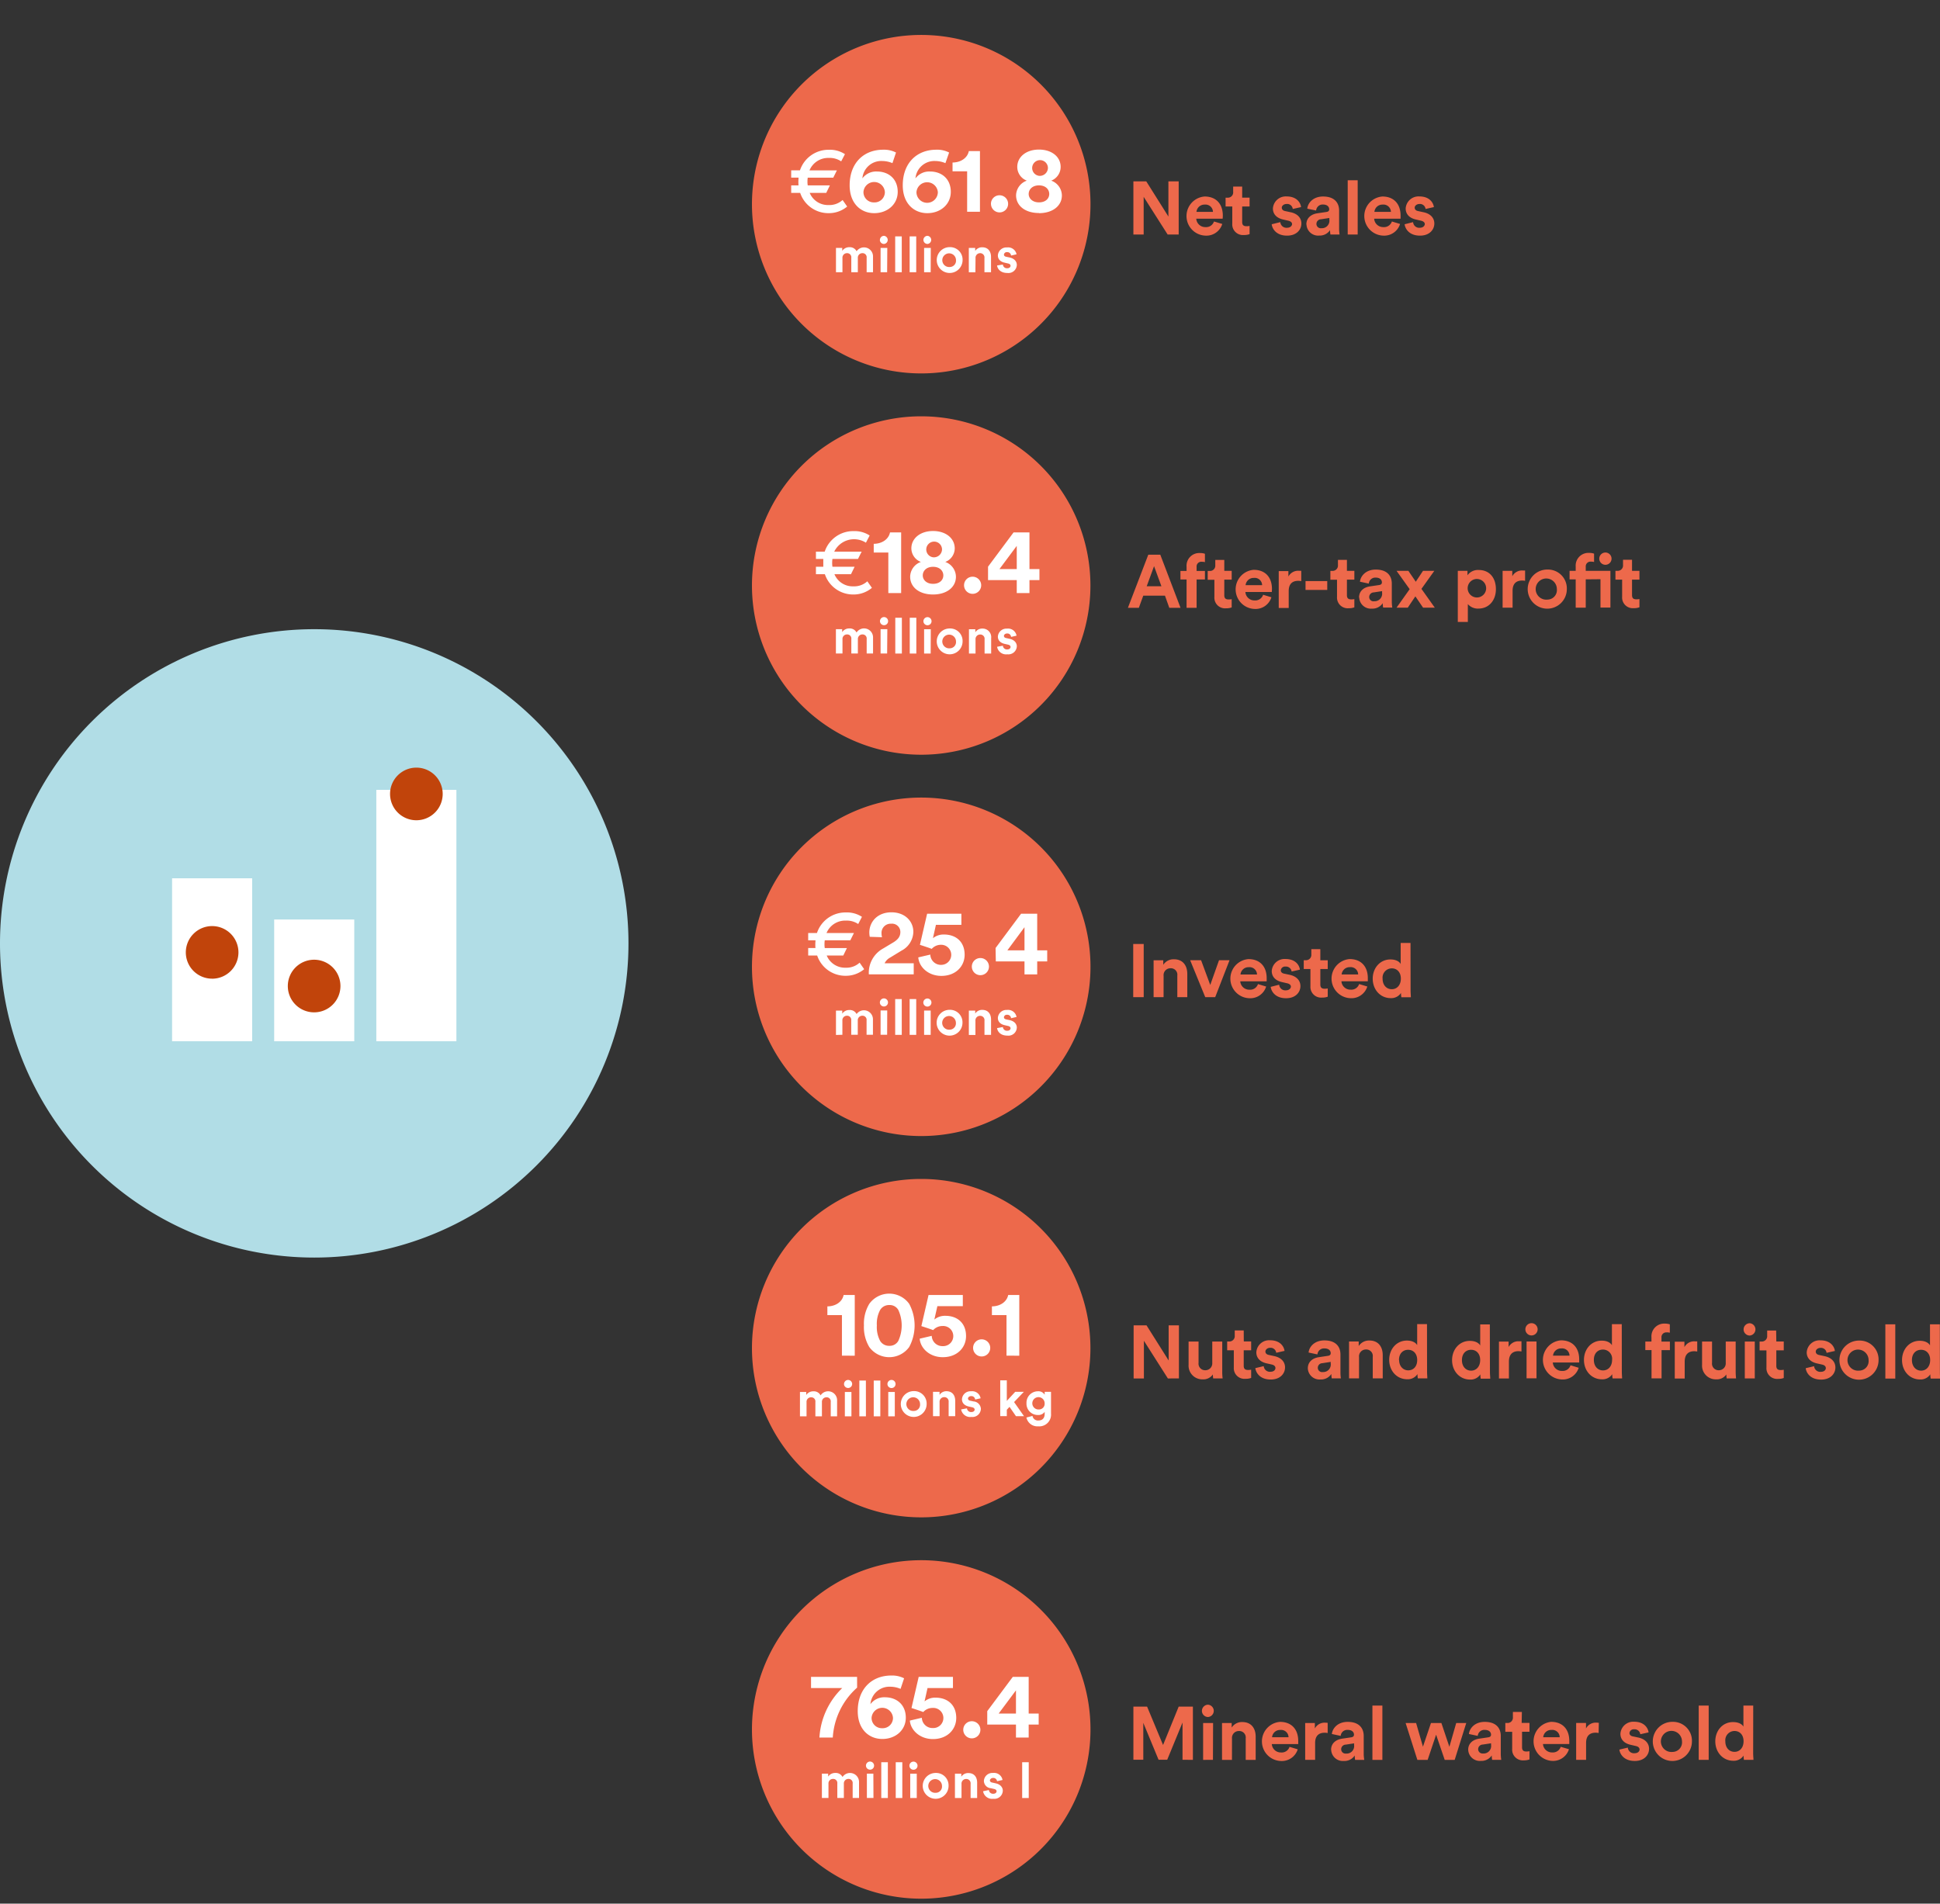
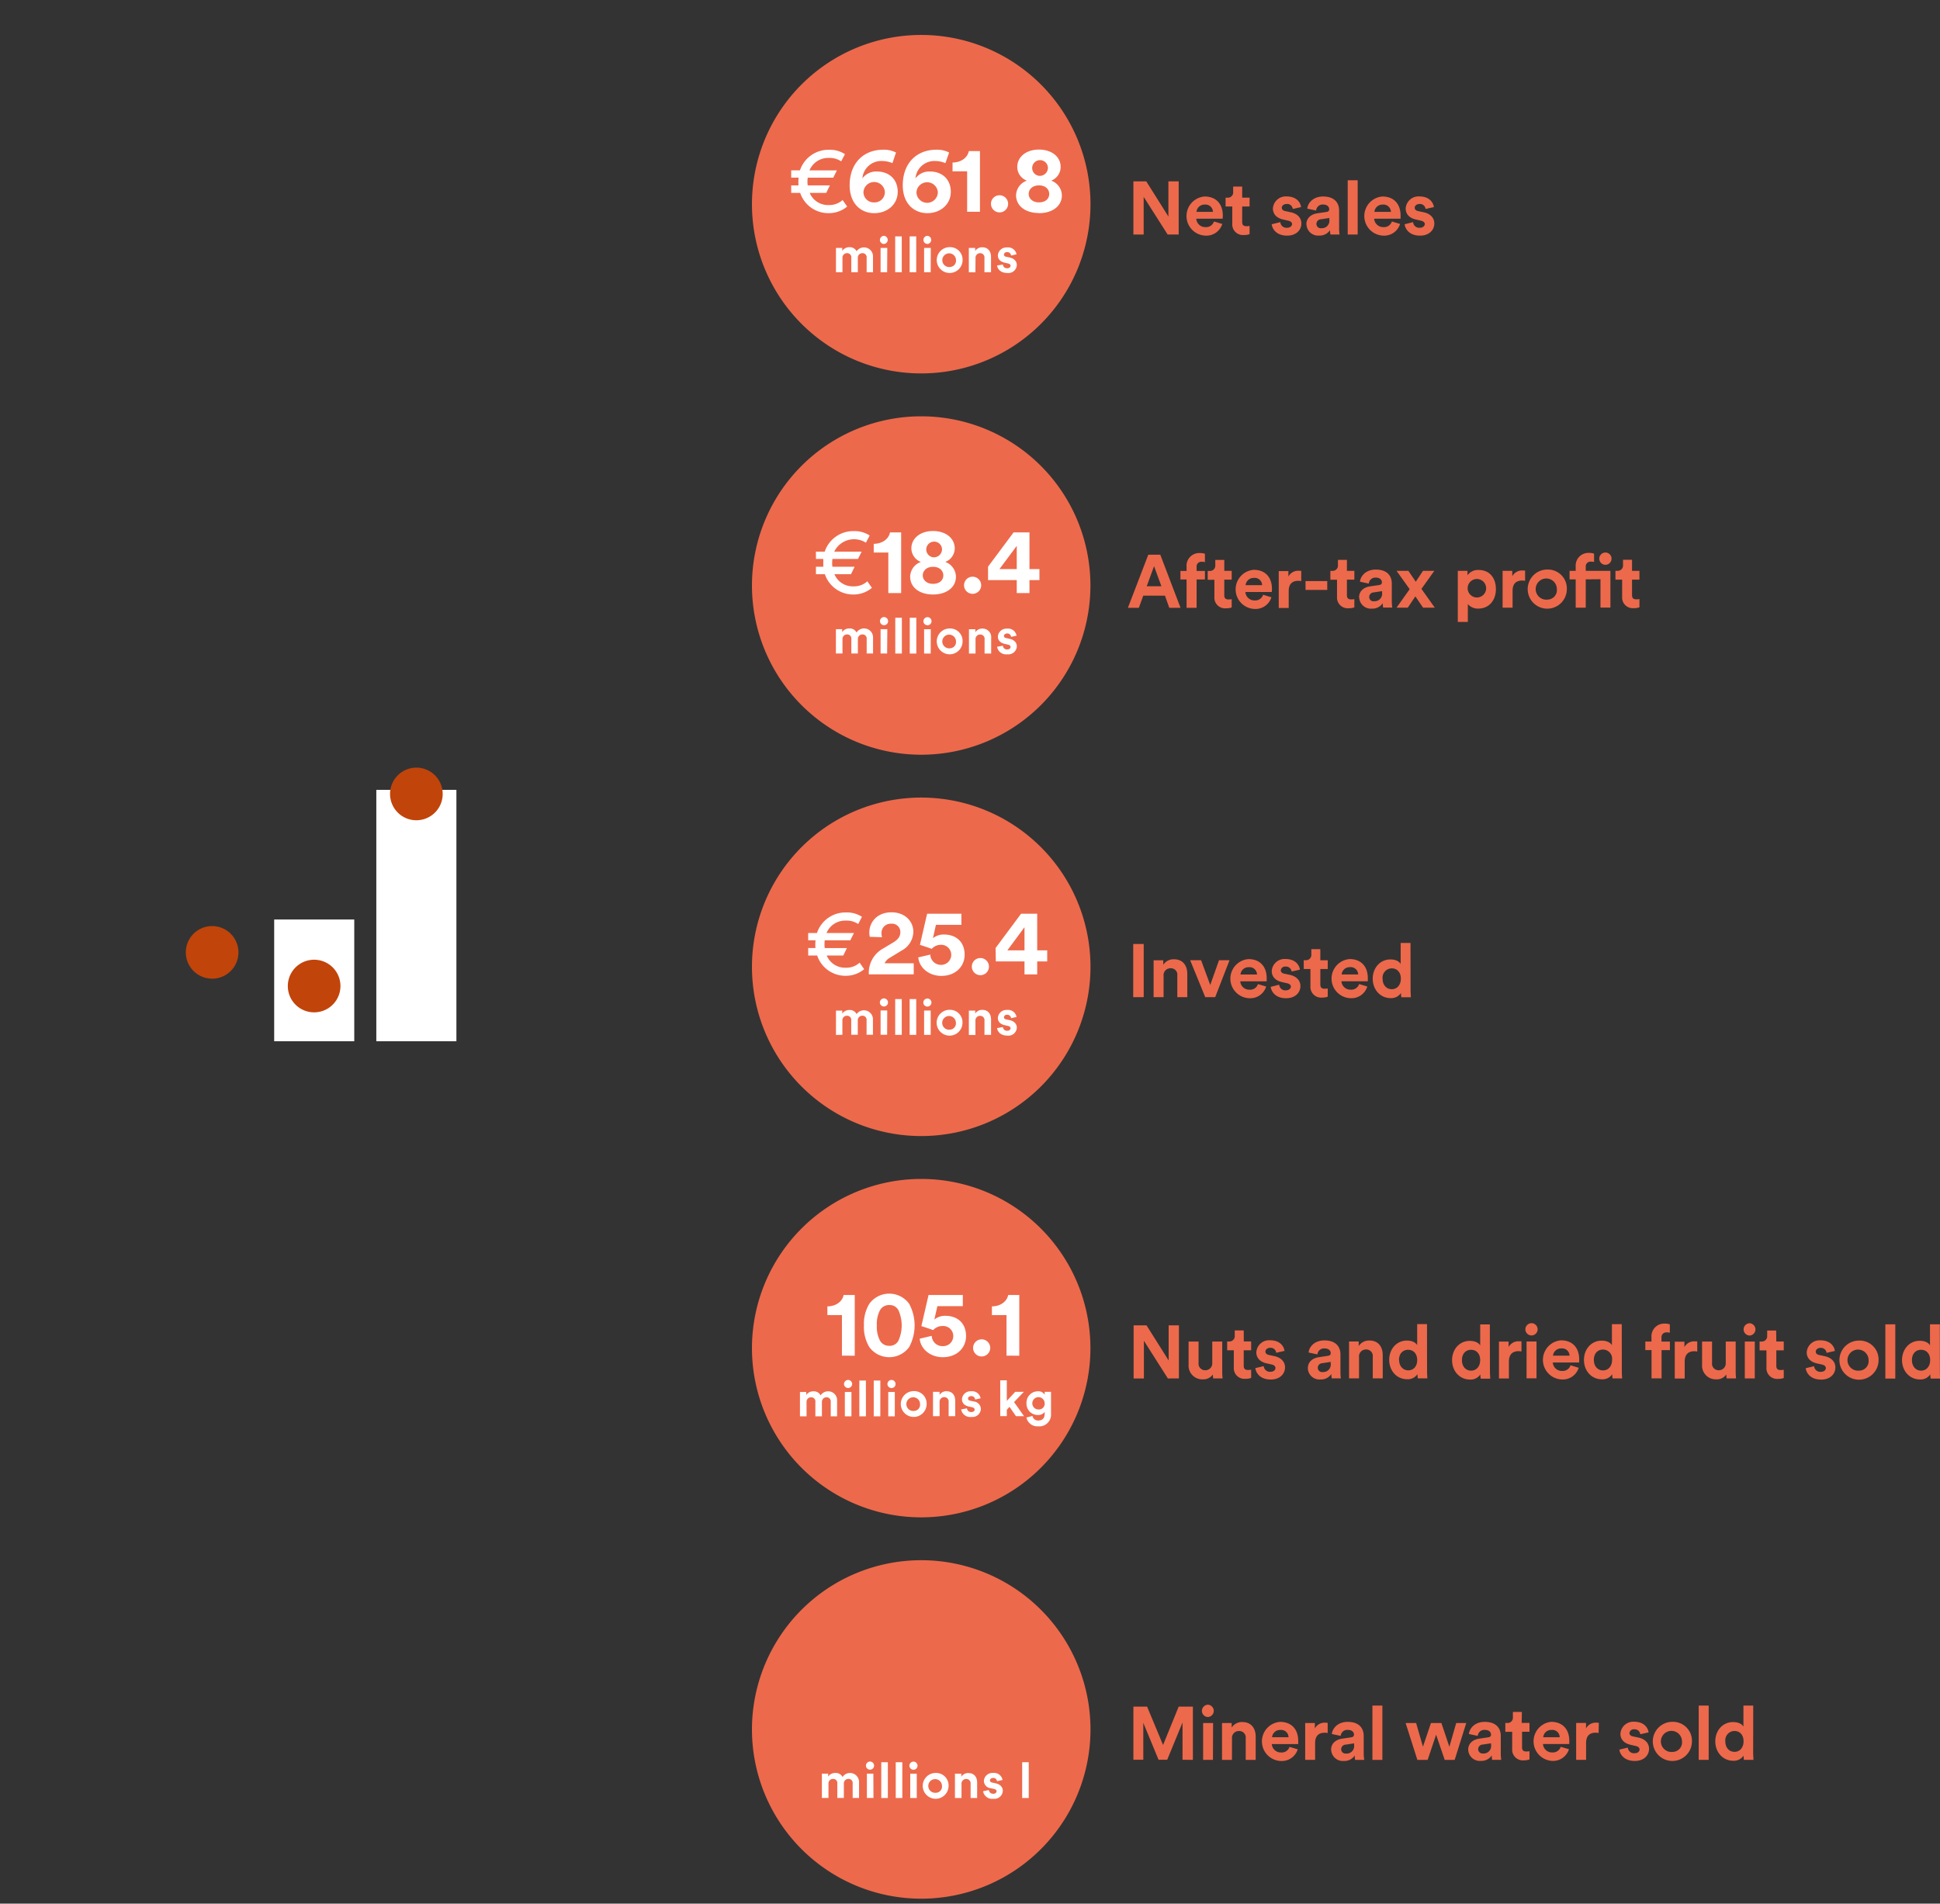
<svg xmlns="http://www.w3.org/2000/svg" viewBox="0 0 566.19 555.67">
  <rect x="0" y="0" width="566.19" height="555.67" fill="#333333" stroke="none" />
  <defs>
    <style>.cls-1{fill:#ed694b;}.cls-2{fill:none;}.cls-3{fill:#fff;}.cls-4{fill:#b1dde6;}.cls-5{fill:#c1440b;}</style>
  </defs>
  <g id="Capa_2" data-name="Capa 2">
    <g id="Capa_1-2" data-name="Capa 1">
      <path class="cls-1" d="M268.85,109a49.4,49.4,0,1,0-49.39-49.39A49.4,49.4,0,0,0,268.85,109" />
-       <rect class="cls-2" x="206.33" width="125.04" height="110.46" />
      <path class="cls-3" d="M291,77.49c.08.81.82,2.19,3,2.19a2.45,2.45,0,0,0,2.76-2.34c0-1-.71-1.89-2.11-2.18l-1-.21c-.39-.08-.65-.29-.65-.64a.82.82,0,0,1,.91-.71,1.09,1.09,0,0,1,1.17,1l1.6-.37a2.51,2.51,0,0,0-2.79-2,2.48,2.48,0,0,0-2.66,2.33c0,1,.62,1.82,2,2.12l.94.22c.55.11.76.38.76.69s-.3.71-.94.71a1.18,1.18,0,0,1-1.3-1.08Zm-6.29-2.11A1.34,1.34,0,0,1,286,73.9a1.25,1.25,0,0,1,1.31,1.42v4.15h1.92V75c0-1.56-.81-2.82-2.57-2.82a2.38,2.38,0,0,0-2.05,1.07v-.88h-1.86v7.11h1.92Zm-7.51-3.24a3.77,3.77,0,1,0,3.73,3.77,3.64,3.64,0,0,0-3.73-3.77m0,5.8a2,2,0,1,1,1.81-2,1.84,1.84,0,0,1-1.81,2m-7.7-7.9a1.2,1.2,0,0,0,1.19,1.17,1.19,1.19,0,0,0,0-2.37,1.2,1.2,0,0,0-1.19,1.2m2.15,2.32H269.7v7.11h1.92ZM267.4,69h-1.92V79.47h1.92Zm-4.22,0h-1.92V79.47h1.92Zm-6.39,1A1.2,1.2,0,0,0,258,71.21a1.19,1.19,0,0,0,0-2.37,1.2,1.2,0,0,0-1.19,1.2m2.15,2.32H257v7.11h1.91Zm-13.09,7.11V75.31a1.31,1.31,0,0,1,1.32-1.41,1.2,1.2,0,0,1,1.26,1.35v4.22h1.91V75.31a1.31,1.31,0,0,1,1.31-1.41,1.19,1.19,0,0,1,1.26,1.35v4.22h1.86V74.86A2.63,2.63,0,0,0,250,73.34a2.2,2.2,0,0,0-2.11-1.18,2.43,2.43,0,0,0-2.08,1.07v-.87h-1.83v7.11Z" />
      <path class="cls-3" d="M303.22,62.22c4,0,6.69-2.13,6.69-5.18a4.66,4.66,0,0,0-3.11-4.31,4.29,4.29,0,0,0,2.75-4c0-3-2.64-5.07-6.33-5.07s-6.33,2.1-6.33,5.07a4.29,4.29,0,0,0,2.79,4A4.66,4.66,0,0,0,296.54,57c0,3.05,2.65,5.18,6.68,5.18m0-3.11c-1.93,0-3-1.2-3-2.45s1-2.51,3-2.51,3,1.23,3,2.51-1,2.45-3,2.45m0-7.75a2.3,2.3,0,1,1,2.62-2.31,2.37,2.37,0,0,1-2.62,2.31m-14,8.16A2.5,2.5,0,1,0,291.69,57a2.49,2.49,0,0,0-2.48,2.48M286,61.81V44.11h-3.25c-.35,1.85-2.15,3.3-4.75,3.33V50h4.26V61.81Zm-18.53-5.73a3.13,3.13,0,0,1,6.24,0,3.12,3.12,0,0,1-6.24,0M277,44.52a7.65,7.65,0,0,0-3.71-.82c-5.84,0-9.82,4-9.82,10.39,0,5.35,3.3,8.13,7.17,8.13s6.85-2.59,6.85-6.22-2.48-5.94-6.11-5.94a5,5,0,0,0-4.2,2A5.54,5.54,0,0,1,273,47a7.69,7.69,0,0,1,2.92.62ZM252,56.08a3.13,3.13,0,0,1,6.25,0,3,3,0,0,1-3.14,3,3,3,0,0,1-3.11-3m9.5-11.56a7.68,7.68,0,0,0-3.71-.82c-5.84,0-9.82,4-9.82,10.39,0,5.35,3.3,8.13,7.17,8.13S262,59.63,262,56s-2.49-5.94-6.11-5.94a5,5,0,0,0-4.2,2A5.53,5.53,0,0,1,257.54,47a7.69,7.69,0,0,1,2.92.62Zm-30.59,9.6V56.3h2.62a8.67,8.67,0,0,0,8.32,5.92,8.32,8.32,0,0,0,5.4-1.93l-1.34-1.91a5.67,5.67,0,0,1-4.06,1.47,5.76,5.76,0,0,1-5.54-3.55h4.83l1.06-2.18h-6.46a6,6,0,0,1-.08-1.17,6.2,6.2,0,0,1,.08-1.09h7.45l1.06-2.13h-8a5.9,5.9,0,0,1,5.67-3.63,6,6,0,0,1,3.58,1L246.6,45a8,8,0,0,0-4.67-1.28,8.77,8.77,0,0,0-8.46,6h-2.56v2.13h2.15c0,.3-.05.73-.05,1.09s0,.87.05,1.17Z" />
      <path class="cls-1" d="M268.85,220.3a49.39,49.39,0,1,0-49.39-49.39,49.4,49.4,0,0,0,49.39,49.39" />
      <rect class="cls-2" x="206.33" y="111.31" width="125.04" height="110.46" />
      <path class="cls-1" d="M268.85,554.22a49.4,49.4,0,1,0-49.39-49.4,49.4,49.4,0,0,0,49.39,49.4" />
-       <rect class="cls-2" x="206.33" y="445.22" width="125.04" height="110.46" />
      <path class="cls-1" d="M268.85,442.91a49.39,49.39,0,1,0-49.39-49.39,49.4,49.4,0,0,0,49.39,49.39" />
      <rect class="cls-2" x="206.33" y="333.91" width="125.04" height="110.46" />
      <path class="cls-1" d="M409.94,65.46c.14,1.23,1.25,3.32,4.49,3.32,2.82,0,4.18-1.79,4.18-3.54,0-1.58-1.07-2.87-3.2-3.3l-1.53-.33c-.59-.11-1-.44-1-1s.61-1.07,1.38-1.07A1.64,1.64,0,0,1,416.05,61l2.43-.55c-.14-1.16-1.16-3.11-4.23-3.11a3.75,3.75,0,0,0-4,3.52c0,1.52.94,2.76,3,3.22l1.42.33c.83.18,1.16.57,1.16,1s-.46,1.07-1.42,1.07a1.78,1.78,0,0,1-2-1.64Zm-3.72-.81a2.38,2.38,0,0,1-2.45,1.64,2.63,2.63,0,0,1-2.72-2.45h7.71c0-.05,0-.48,0-.9,0-3.46-2-5.58-5.31-5.58a5.72,5.72,0,0,0,.26,11.42,4.84,4.84,0,0,0,4.9-3.41Zm-5.1-2.8a2.34,2.34,0,0,1,2.41-2.13,2.18,2.18,0,0,1,2.41,2.13Zm-4.88-9.23h-2.91V68.46h2.91Zm-10.63,14a1.27,1.27,0,0,1-1.41-1.25A1.37,1.37,0,0,1,385.54,64l2.43-.37v.48a2.19,2.19,0,0,1-2.36,2.5m-4.31-1.07A3.39,3.39,0,0,0,385,68.76a3.62,3.62,0,0,0,3.18-1.59,7,7,0,0,0,.11,1.29h2.66a13.13,13.13,0,0,1-.13-1.71v-5.3c0-2.16-1.26-4.09-4.68-4.09-2.89,0-4.44,1.86-4.61,3.55l2.58.54a1.9,1.9,0,0,1,2-1.75c1.23,0,1.82.64,1.82,1.4,0,.38-.2.68-.81.77l-2.65.39c-1.79.27-3.21,1.34-3.21,3.27m-10.11-.07c.13,1.23,1.25,3.32,4.48,3.32,2.83,0,4.18-1.79,4.18-3.54,0-1.58-1.07-2.87-3.19-3.3l-1.53-.33c-.59-.11-1-.44-1-1s.61-1.07,1.38-1.07A1.63,1.63,0,0,1,377.29,61l2.43-.55c-.13-1.16-1.16-3.11-4.22-3.11a3.76,3.76,0,0,0-4,3.52c0,1.52.94,2.76,3,3.22l1.43.33c.83.18,1.16.57,1.16,1s-.46,1.07-1.43,1.07a1.79,1.79,0,0,1-2-1.64Zm-8.62-11h-2.63V56a1.54,1.54,0,0,1-1.66,1.7h-.55v2.58h1.95v5a3.11,3.11,0,0,0,3.41,3.32,4.32,4.32,0,0,0,1.64-.26V65.94a3.83,3.83,0,0,1-.9.09c-.83,0-1.26-.31-1.26-1.25V60.27h2.16V57.69h-2.16ZM354.3,64.65a2.39,2.39,0,0,1-2.46,1.64,2.62,2.62,0,0,1-2.71-2.45h7.7c0-.05.05-.48.05-.9,0-3.46-2-5.58-5.32-5.58a5.72,5.72,0,0,0,.26,11.42,4.84,4.84,0,0,0,4.9-3.41Zm-5.11-2.8a2.34,2.34,0,0,1,2.41-2.13A2.17,2.17,0,0,1,354,61.85ZM344,68.46V52.94h-3V63.21l-6.46-10.27h-3.76V68.46h3v-11l7,11Z" />
      <path class="cls-1" d="M403.51,285.66a2.71,2.71,0,0,1,2.68-3c1.48,0,2.65,1.07,2.65,3s-1.17,3.09-2.65,3.09-2.68-1.14-2.68-3.07m8.15-10.44h-2.87v6.15c-.3-.57-1.18-1.33-3-1.33-3,0-5.16,2.47-5.16,5.62s2.18,5.67,5.25,5.67a3.39,3.39,0,0,0,3-1.51,6.88,6.88,0,0,0,.11,1.25h2.77c0-.44-.08-1.23-.08-1.95Zm-15,12a2.38,2.38,0,0,1-2.45,1.64,2.62,2.62,0,0,1-2.71-2.45h7.7c0-.05,0-.48,0-.9,0-3.46-2-5.58-5.31-5.58a5.72,5.72,0,0,0,.26,11.42,4.84,4.84,0,0,0,4.9-3.41Zm-5.1-2.8a2.34,2.34,0,0,1,2.41-2.13,2.17,2.17,0,0,1,2.41,2.13Zm-6.22-7.38h-2.63v1.51a1.55,1.55,0,0,1-1.66,1.71h-.55v2.58h1.95v5a3.12,3.12,0,0,0,3.41,3.33,4.27,4.27,0,0,0,1.64-.26v-2.41a3.73,3.73,0,0,1-.89.09c-.84,0-1.27-.31-1.27-1.25v-4.51h2.16V280.3h-2.16Zm-14.48,11c.13,1.23,1.25,3.32,4.49,3.32,2.82,0,4.18-1.79,4.18-3.54,0-1.58-1.08-2.87-3.2-3.31l-1.53-.32c-.59-.11-1-.44-1-1a1.24,1.24,0,0,1,1.38-1.07,1.65,1.65,0,0,1,1.78,1.44l2.42-.54c-.13-1.16-1.15-3.11-4.22-3.11a3.75,3.75,0,0,0-4,3.52c0,1.51.94,2.76,3,3.22l1.43.33c.83.18,1.16.57,1.16,1s-.46,1.07-1.42,1.07a1.78,1.78,0,0,1-2-1.64Zm-3.72-.81a2.38,2.38,0,0,1-2.45,1.64,2.63,2.63,0,0,1-2.72-2.45h7.71c0-.05,0-.48,0-.9,0-3.46-2-5.58-5.32-5.58a5.72,5.72,0,0,0,.27,11.42,4.85,4.85,0,0,0,4.9-3.41Zm-5.1-2.8a2.34,2.34,0,0,1,2.41-2.13,2.18,2.18,0,0,1,2.41,2.13Zm-3.2-4.16h-3.07l-2.56,7.22-2.67-7.22h-3.19l4.4,10.77h2.91Zm-19.24,4.57a2,2,0,0,1,2-2.23,1.89,1.89,0,0,1,2,2.14v6.29h2.91v-6.79c0-2.36-1.23-4.26-3.9-4.26a3.59,3.59,0,0,0-3.11,1.61V280.3h-2.82v10.77h2.91Zm-5.81-9.32h-3.06v15.52h3.06Z" />
      <path class="cls-1" d="M476.31,163.4h-2.63v1.51a1.55,1.55,0,0,1-1.66,1.71h-.55v2.58h1.95v5a3.11,3.11,0,0,0,3.41,3.32,4.27,4.27,0,0,0,1.64-.26v-2.4a4.5,4.5,0,0,1-.89.08c-.84,0-1.27-.3-1.27-1.24V169.2h2.16v-2.58h-2.16Zm-9.56-.33a1.79,1.79,0,0,0,3.58,0,1.79,1.79,0,1,0-3.58,0Zm.35,6v8.27H470V166.62h-7.2v-1.19a1.39,1.39,0,0,1,1.51-1.49,3.33,3.33,0,0,1,.92.11v-2.44a4.19,4.19,0,0,0-1.44-.22,3.71,3.71,0,0,0-3.92,4v1.23h-1.79v2.49h1.79v8.27h2.93v-8.27Zm-15.46-2.82a5.71,5.71,0,1,0,5.64,5.71,5.51,5.51,0,0,0-5.64-5.71m0,8.77a3.09,3.09,0,1,1,2.73-3.06,2.77,2.77,0,0,1-2.73,3.06m-6.54-8.49c-.21,0-.43,0-.67,0a3.21,3.21,0,0,0-3.07,1.68v-1.59h-2.82v10.76h2.91v-4.92c0-2.32,1.29-3,2.78-3a4.69,4.69,0,0,1,.87.08ZM433.72,172a2.7,2.7,0,1,1-2.68-3,2.72,2.72,0,0,1,2.68,3Zm-5.33,9.54v-5.21a3.81,3.81,0,0,0,3.11,1.31c3.05,0,5.08-2.4,5.08-5.66s-1.82-5.6-5-5.6a3.76,3.76,0,0,0-3.3,1.55v-1.31h-2.82v14.92Zm-20.81-4.16h3.29c.37-.59,1.81-2.71,2.21-3.3l2.25,3.3h3.42l-3.9-5.49,3.76-5.27h-3.3l-2.12,3.19c-.37-.59-1.78-2.6-2.15-3.19h-3.46l3.83,5.36ZM401,175.52a1.26,1.26,0,0,1-1.4-1.24,1.36,1.36,0,0,1,1.33-1.36l2.43-.37V173a2.18,2.18,0,0,1-2.36,2.49m-4.31-1.07a3.4,3.4,0,0,0,3.69,3.24,3.62,3.62,0,0,0,3.18-1.6,6.82,6.82,0,0,0,.11,1.29h2.67a11.3,11.3,0,0,1-.14-1.7v-5.3c0-2.17-1.26-4.09-4.68-4.09-2.89,0-4.44,1.86-4.61,3.54l2.58.55a1.9,1.9,0,0,1,2-1.75c1.23,0,1.82.63,1.82,1.4,0,.37-.19.68-.81.77l-2.65.39c-1.79.26-3.21,1.33-3.21,3.26m-3.54-11h-2.62v1.51a1.56,1.56,0,0,1-1.67,1.71h-.54v2.58h1.94v5a3.12,3.12,0,0,0,3.42,3.32,4.32,4.32,0,0,0,1.64-.26v-2.4a4.7,4.7,0,0,1-.9.08c-.83,0-1.27-.3-1.27-1.24V169.2h2.17v-2.58h-2.17Zm-5.74,6.19h-6.34v2.58h6.34Zm-7.59-3c-.22,0-.44,0-.68,0a3.21,3.21,0,0,0-3.07,1.68v-1.59h-2.82v10.76h2.91v-4.92c0-2.32,1.29-3,2.78-3a4.86,4.86,0,0,1,.88.08Zm-11.13,7a2.38,2.38,0,0,1-2.46,1.65,2.62,2.62,0,0,1-2.71-2.46h7.7s.05-.48.05-.89c0-3.46-2-5.58-5.32-5.58a5.72,5.72,0,0,0,.26,11.42,4.84,4.84,0,0,0,4.9-3.41Zm-5.11-2.8a2.34,2.34,0,0,1,2.41-2.12,2.16,2.16,0,0,1,2.41,2.12Zm-6.22-7.37h-2.63v1.51a1.55,1.55,0,0,1-1.66,1.71h-.55v2.58h1.95v5a3.11,3.11,0,0,0,3.41,3.32,4.27,4.27,0,0,0,1.64-.26v-2.4a4.5,4.5,0,0,1-.89.08c-.83,0-1.27-.3-1.27-1.24V169.2h2.16v-2.58h-2.16Zm-6.57.54a3.4,3.4,0,0,1,.92.11v-2.44a4.19,4.19,0,0,0-1.44-.22,3.71,3.71,0,0,0-3.92,4v1.23h-1.79v2.49h1.79v8.27h2.93v-8.27h2.43v-2.49h-2.43v-1.19a1.37,1.37,0,0,1,1.51-1.49m-13.93,1.28,2.15,5.86h-4.29Zm4.45,12.16h3.28l-5.91-15.51h-3.5l-5.95,15.51h3.19l1.29-3.54H340Z" />
      <path class="cls-1" d="M558,397c0-1.93,1.18-3,2.67-3s2.65,1.08,2.65,3-1.16,3.09-2.65,3.09S558,398.89,558,397m8.14-10.44h-2.87v6.15c-.3-.57-1.18-1.34-3-1.34-3,0-5.16,2.47-5.16,5.63s2.18,5.66,5.25,5.66a3.36,3.36,0,0,0,3-1.51,6.79,6.79,0,0,0,.11,1.25h2.78c-.05-.44-.09-1.22-.09-1.95Zm-13,0h-2.9v15.84h2.9Zm-10.53,4.75a5.71,5.71,0,1,0,5.65,5.71,5.51,5.51,0,0,0-5.65-5.71m0,8.77a3.08,3.08,0,1,1,2.74-3.06,2.77,2.77,0,0,1-2.74,3.06M527,399.37c.13,1.23,1.24,3.33,4.48,3.33,2.83,0,4.18-1.79,4.18-3.54,0-1.58-1.07-2.87-3.19-3.31l-1.54-.33c-.59-.11-1-.44-1-1s.61-1.08,1.38-1.08a1.63,1.63,0,0,1,1.77,1.45l2.43-.55c-.13-1.16-1.16-3.1-4.22-3.1a3.75,3.75,0,0,0-4,3.52c0,1.51.94,2.76,3,3.22l1.42.32c.84.18,1.16.57,1.16,1.06s-.46,1.07-1.42,1.07a1.79,1.79,0,0,1-2-1.64Zm-8.63-11h-2.62v1.51a1.56,1.56,0,0,1-1.66,1.71h-.55v2.58h2v5a3.11,3.11,0,0,0,3.41,3.32,4.32,4.32,0,0,0,1.64-.26v-2.4a4.62,4.62,0,0,1-.9.08c-.83,0-1.27-.3-1.27-1.24v-4.51h2.17v-2.58h-2.17Zm-9.5-.31a1.8,1.8,0,0,0,1.79,1.78,1.8,1.8,0,0,0,0-3.59,1.81,1.81,0,0,0-1.79,1.81m3.26,3.53h-2.91v10.76h2.91Zm-8.23,10.76h2.77a18.73,18.73,0,0,1-.11-1.95v-8.81h-2.9v6.25a2,2,0,0,1-2,2.13,1.92,1.92,0,0,1-2-2.17v-6.21h-2.91v6.8a4,4,0,0,0,4.09,4.24,3.39,3.39,0,0,0,3-1.44,6.63,6.63,0,0,0,.09,1.16m-8.59-10.81c-.22,0-.44,0-.68,0a3.19,3.19,0,0,0-3.06,1.68v-1.59h-2.82v10.76h2.9v-4.92c0-2.32,1.29-3.05,2.78-3.05a4.86,4.86,0,0,1,.88.09Zm-8.92-2.63a3.33,3.33,0,0,1,.92.11v-2.45a4.51,4.51,0,0,0-1.44-.21,3.71,3.71,0,0,0-3.92,4v1.23h-1.79v2.49H482v8.27h2.93V394.1h2.43v-2.49H484.9v-1.19a1.38,1.38,0,0,1,1.51-1.49m-21.24,8c0-1.93,1.18-3,2.67-3a2.68,2.68,0,0,1,2.65,3c0,1.95-1.17,3.09-2.65,3.09s-2.67-1.14-2.67-3.06m8.14-10.44h-2.87v6.15c-.31-.57-1.18-1.34-3-1.34-3,0-5.16,2.47-5.16,5.63s2.18,5.66,5.25,5.66a3.36,3.36,0,0,0,3-1.51,6.79,6.79,0,0,0,.11,1.25h2.77c0-.44-.08-1.22-.08-1.95Zm-14.95,12a2.38,2.38,0,0,1-2.46,1.65,2.62,2.62,0,0,1-2.71-2.46h7.7s0-.48,0-.89c0-3.46-2-5.58-5.31-5.58a5.72,5.72,0,0,0,.26,11.42,4.84,4.84,0,0,0,4.9-3.41Zm-5.11-2.8a2.34,2.34,0,0,1,2.41-2.12,2.16,2.16,0,0,1,2.41,2.12Zm-8.07-7.68a1.79,1.79,0,1,0,1.79-1.81,1.8,1.8,0,0,0-1.79,1.81m3.25,3.53h-2.9v10.76h2.9Zm-4.39-.05c-.22,0-.44,0-.68,0a3.21,3.21,0,0,0-3.07,1.68v-1.59h-2.82v10.76h2.91v-4.92c0-2.32,1.29-3.05,2.78-3.05a5,5,0,0,1,.88.09ZM426.67,397c0-1.93,1.18-3,2.67-3s2.65,1.08,2.65,3-1.16,3.09-2.65,3.09-2.67-1.14-2.67-3.06m8.14-10.44H432v6.15c-.31-.57-1.19-1.34-3.05-1.34-3,0-5.16,2.47-5.16,5.63s2.19,5.66,5.25,5.66a3.35,3.35,0,0,0,3-1.51,7.82,7.82,0,0,0,.11,1.25h2.78c0-.44-.09-1.22-.09-1.95ZM408.29,397c0-1.93,1.18-3,2.67-3s2.65,1.08,2.65,3S412.45,400,411,400s-2.67-1.14-2.67-3.06m8.14-10.44h-2.87v6.15c-.3-.57-1.18-1.34-3-1.34-3,0-5.16,2.47-5.16,5.63s2.18,5.66,5.25,5.66a3.36,3.36,0,0,0,3-1.51,6.79,6.79,0,0,0,.11,1.25h2.77c0-.44-.08-1.22-.08-1.95Zm-19.83,9.65a2,2,0,0,1,2-2.24,1.9,1.9,0,0,1,2,2.15v6.28h2.91v-6.78c0-2.37-1.23-4.27-3.9-4.27a3.58,3.58,0,0,0-3.11,1.62v-1.33h-2.82v10.76h2.91ZM386,400.51a1.26,1.26,0,0,1-1.4-1.25,1.35,1.35,0,0,1,1.33-1.35l2.44-.38V398a2.19,2.19,0,0,1-2.37,2.49m-4.31-1.07a3.4,3.4,0,0,0,3.7,3.24,3.6,3.6,0,0,0,3.17-1.6,7.86,7.86,0,0,0,.11,1.29h2.67a11.44,11.44,0,0,1-.13-1.7v-5.3c0-2.17-1.27-4.09-4.68-4.09-2.89,0-4.45,1.85-4.62,3.54l2.58.55a1.92,1.92,0,0,1,2.06-1.75c1.22,0,1.82.63,1.82,1.4,0,.37-.2.68-.81.76l-2.65.4c-1.8.26-3.22,1.33-3.22,3.26m-15.32-.07c.14,1.23,1.25,3.33,4.49,3.33,2.82,0,4.18-1.79,4.18-3.54,0-1.58-1.07-2.87-3.2-3.31l-1.53-.33c-.59-.11-1-.44-1-1s.61-1.08,1.38-1.08a1.64,1.64,0,0,1,1.77,1.45l2.43-.55c-.14-1.16-1.16-3.1-4.23-3.1a3.74,3.74,0,0,0-4,3.52c0,1.51.94,2.76,3,3.22l1.42.32c.83.18,1.16.57,1.16,1.06s-.46,1.07-1.42,1.07a1.79,1.79,0,0,1-2-1.64Zm-3.39-11h-2.62v1.51a1.56,1.56,0,0,1-1.67,1.71h-.54v2.58h1.94v5a3.11,3.11,0,0,0,3.41,3.32,4.38,4.38,0,0,0,1.65-.26v-2.4a4.7,4.7,0,0,1-.9.08c-.83,0-1.27-.3-1.27-1.24v-4.51h2.17v-2.58H363Zm-8.94,14h2.78a16.27,16.27,0,0,1-.11-1.95v-8.81h-2.91v6.25a2,2,0,0,1-2,2.13,1.92,1.92,0,0,1-2-2.17v-6.21h-2.91v6.8a4,4,0,0,0,4.09,4.24,3.38,3.38,0,0,0,3-1.44,7.79,7.79,0,0,0,.09,1.16m-10,0V386.86h-3v10.26l-6.46-10.26h-3.76v15.51h3v-11l7,11Z" />
      <path class="cls-1" d="M503.54,508.27a2.7,2.7,0,0,1,2.67-3c1.49,0,2.65,1.07,2.65,3s-1.16,3.09-2.65,3.09-2.67-1.14-2.67-3.07m8.14-10.44h-2.86V504c-.31-.57-1.18-1.33-3.05-1.33-3,0-5.16,2.47-5.16,5.62s2.19,5.67,5.25,5.67a3.37,3.37,0,0,0,3-1.51,7.67,7.67,0,0,0,.11,1.24h2.78c0-.43-.09-1.22-.09-1.94Zm-13,0h-2.91v15.84h2.91Zm-10.53,4.75a5.71,5.71,0,1,0,5.64,5.71,5.51,5.51,0,0,0-5.64-5.71m0,8.78a3.08,3.08,0,1,1,2.74-3.07,2.78,2.78,0,0,1-2.74,3.07m-15.53-.68c.13,1.22,1.25,3.32,4.49,3.32,2.82,0,4.17-1.79,4.17-3.54,0-1.58-1.07-2.87-3.19-3.31l-1.53-.32c-.59-.11-1-.44-1-1a1.24,1.24,0,0,1,1.38-1.07,1.65,1.65,0,0,1,1.78,1.44l2.42-.54c-.13-1.16-1.16-3.11-4.22-3.11a3.75,3.75,0,0,0-4,3.52c0,1.51.94,2.76,3,3.22l1.43.33c.83.17,1.16.57,1.16,1.05s-.46,1.07-1.43,1.07a1.79,1.79,0,0,1-2-1.64Zm-6-7.81a4.94,4.94,0,0,0-.68-.05,3.2,3.2,0,0,0-3.06,1.69v-1.6H460v10.76h2.9v-4.92c0-2.32,1.3-3,2.78-3a4.1,4.1,0,0,1,.88.09Zm-11.13,7a2.38,2.38,0,0,1-2.45,1.64,2.63,2.63,0,0,1-2.72-2.45H458c0-.05,0-.48,0-.9,0-3.46-2-5.58-5.32-5.58A5.72,5.72,0,0,0,453,514a4.85,4.85,0,0,0,4.9-3.41Zm-5.1-2.8a2.33,2.33,0,0,1,2.41-2.13,2.16,2.16,0,0,1,2.4,2.13Zm-6.23-7.38h-2.62v1.51a1.55,1.55,0,0,1-1.67,1.71h-.54v2.58h2v5a3.12,3.12,0,0,0,3.41,3.33,4.3,4.3,0,0,0,1.64-.27v-2.4a4.55,4.55,0,0,1-.9.09c-.83,0-1.27-.31-1.27-1.25v-4.51h2.17v-2.58H444.1Zm-11.36,12.13a1.27,1.27,0,0,1-1.4-1.25,1.36,1.36,0,0,1,1.34-1.36l2.43-.37v.48a2.19,2.19,0,0,1-2.37,2.5m-4.3-1.08a3.39,3.39,0,0,0,3.69,3.24,3.6,3.6,0,0,0,3.18-1.6,6.82,6.82,0,0,0,.11,1.29h2.66A12.83,12.83,0,0,1,438,512v-5.3c0-2.17-1.27-4.09-4.68-4.09-2.89,0-4.44,1.86-4.62,3.54l2.58.55a1.92,1.92,0,0,1,2.06-1.75c1.23,0,1.82.64,1.82,1.4,0,.37-.2.68-.81.77l-2.65.39c-1.79.27-3.21,1.34-3.21,3.26m-10.86-7.83-2.34,6.91-2-6.91h-3.06l3.43,10.76h3l2.47-7.35,2.51,7.35h2.91l3.38-10.76H425l-2,6.94-2.33-6.94Zm-14.18-5.08h-2.91v15.84h2.91Zm-10.63,14a1.27,1.27,0,0,1-1.4-1.25,1.36,1.36,0,0,1,1.34-1.36l2.43-.37v.48a2.19,2.19,0,0,1-2.37,2.5m-4.31-1.08a3.4,3.4,0,0,0,3.7,3.24,3.57,3.57,0,0,0,3.17-1.6,7.76,7.76,0,0,0,.11,1.29h2.67A11.33,11.33,0,0,1,398,512v-5.3c0-2.17-1.27-4.09-4.68-4.09-2.89,0-4.44,1.86-4.62,3.54l2.58.55a1.92,1.92,0,0,1,2.06-1.75c1.23,0,1.82.64,1.82,1.4,0,.37-.2.68-.81.77l-2.65.39c-1.8.27-3.22,1.34-3.22,3.26m-1-7.87a4.94,4.94,0,0,0-.68-.05,3.2,3.2,0,0,0-3.06,1.69v-1.6h-2.82v10.76h2.9v-4.92c0-2.32,1.3-3,2.78-3a4.1,4.1,0,0,1,.88.09Zm-11.13,7a2.38,2.38,0,0,1-2.45,1.64,2.63,2.63,0,0,1-2.72-2.45h7.71c0-.05,0-.48,0-.9,0-3.46-2-5.58-5.32-5.58a5.72,5.72,0,0,0,.27,11.42,4.85,4.85,0,0,0,4.9-3.41Zm-5.1-2.8a2.33,2.33,0,0,1,2.41-2.13,2.16,2.16,0,0,1,2.4,2.13Zm-11.69.41a2,2,0,0,1,2-2.23,1.89,1.89,0,0,1,2,2.14v6.28h2.91v-6.78c0-2.36-1.23-4.26-3.9-4.26a3.56,3.56,0,0,0-3.1,1.61v-1.33h-2.82v10.76h2.9Zm-8.78-8.09a1.8,1.8,0,0,0,1.79,1.77,1.8,1.8,0,0,0,0-3.59,1.81,1.81,0,0,0-1.79,1.82m3.26,3.52h-2.91v10.76H354Zm-5.89,10.76V498.16H344l-4.56,11.2-4.66-11.2h-4v15.51h2.89V502.89l4.46,10.78h2.52l4.47-10.87v10.87Z" />
      <path class="cls-3" d="M291,188.79a2.67,2.67,0,0,0,3,2.2,2.46,2.46,0,0,0,2.76-2.34c0-1-.71-1.89-2.11-2.18l-1-.22c-.39-.07-.65-.29-.65-.64s.4-.7.91-.7a1.08,1.08,0,0,1,1.17,1l1.6-.36a2.5,2.5,0,0,0-2.79-2.05,2.48,2.48,0,0,0-2.66,2.32c0,1,.62,1.82,2,2.13l.94.21c.55.12.76.38.76.7s-.3.71-.94.71a1.19,1.19,0,0,1-1.3-1.09Zm-6.29-2.11a1.34,1.34,0,0,1,1.33-1.47,1.25,1.25,0,0,1,1.31,1.42v4.14h1.92v-4.48a2.5,2.5,0,0,0-2.57-2.81,2.36,2.36,0,0,0-2.05,1.07v-.88h-1.86v7.1h1.92Zm-7.51-3.23a3.77,3.77,0,1,0,3.73,3.77,3.63,3.63,0,0,0-3.73-3.77m0,5.79a2,2,0,1,1,1.81-2,1.83,1.83,0,0,1-1.81,2m-7.7-7.9a1.19,1.19,0,0,0,1.19,1.17,1.17,1.17,0,0,0,1.18-1.17,1.19,1.19,0,0,0-1.18-1.2,1.2,1.2,0,0,0-1.19,1.2m2.15,2.33H269.7v7.1h1.92Zm-4.22-3.35h-1.92v10.45h1.92Zm-4.22,0h-1.92v10.45h1.92Zm-6.39,1a1.19,1.19,0,0,0,1.19,1.17,1.17,1.17,0,0,0,1.18-1.17,1.19,1.19,0,0,0-1.18-1.2,1.2,1.2,0,0,0-1.19,1.2m2.15,2.33H257v7.1h1.91Zm-13.09,7.1v-4.16a1.3,1.3,0,0,1,1.32-1.4,1.19,1.19,0,0,1,1.26,1.34v4.22h1.91v-4.16a1.31,1.31,0,0,1,1.31-1.4,1.19,1.19,0,0,1,1.26,1.34v4.22h1.86v-4.61a2.62,2.62,0,0,0-4.82-1.51,2.19,2.19,0,0,0-2.11-1.19,2.45,2.45,0,0,0-2.08,1.07v-.86h-1.83v7.1Z" />
      <path class="cls-3" d="M296.74,166.11h-5.05l5.05-6.77Zm-8.38,3.22h8.38v3.79h3.71v-3.79h2.91v-3.22h-2.91v-10.7h-4.64l-7.45,10Zm-7,1.5a2.5,2.5,0,1,0,2.48-2.49,2.49,2.49,0,0,0-2.48,2.49m-9.05,2.7c4,0,6.68-2.13,6.68-5.19a4.65,4.65,0,0,0-3.11-4.31,4.28,4.28,0,0,0,2.76-3.95c0-3-2.65-5.08-6.33-5.08s-6.33,2.11-6.33,5.08a4.29,4.29,0,0,0,2.78,3.95,4.66,4.66,0,0,0-3.13,4.31c0,3.06,2.64,5.19,6.68,5.19m0-3.11c-1.94,0-3-1.2-3-2.46s1-2.51,3-2.51,3,1.23,3,2.51-1,2.46-3,2.46m0-7.75a2.3,2.3,0,1,1,2.62-2.32,2.37,2.37,0,0,1-2.62,2.32M263,173.12V155.41h-3.25c-.36,1.86-2.16,3.3-4.75,3.33v2.54h4.26v11.84Zm-24.87-7.69v2.18h2.61a8.68,8.68,0,0,0,8.33,5.92,8.27,8.27,0,0,0,5.4-1.94l-1.34-1.91a5.67,5.67,0,0,1-4.06,1.47,5.75,5.75,0,0,1-5.54-3.54h4.83l1.06-2.18h-6.47a7.16,7.16,0,0,1-.08-1.18,7.44,7.44,0,0,1,.08-1.09h7.45l1.07-2.13h-8a6.43,6.43,0,0,1,9.25-2.62l1.09-2.1a8,8,0,0,0-4.66-1.28,8.76,8.76,0,0,0-8.46,6h-2.56v2.13h2.15c0,.3,0,.74,0,1.09s0,.87,0,1.18Z" />
      <path class="cls-3" d="M303.2,411.42a1.8,1.8,0,1,1,1.68-1.81,1.66,1.66,0,0,1-1.68,1.81m-3.64,2.35a3.27,3.27,0,0,0,3.45,2.57,3.43,3.43,0,0,0,3.73-3.72v-6.35h-1.85v.84a2.15,2.15,0,0,0-2-1,3.34,3.34,0,0,0-3.31,3.47,3.29,3.29,0,0,0,3.31,3.45,2.24,2.24,0,0,0,2-.91v.52c0,1.37-.68,2-1.89,2a1.6,1.6,0,0,1-1.67-1.34Zm-.75-7.5h-2.52l-2.45,2.65v-6h-1.92v10.45h1.92V411.5l.79-.84,1.88,2.72h2.35l-2.9-4.12Zm-18.3,5.13a2.67,2.67,0,0,0,3,2.2,2.46,2.46,0,0,0,2.76-2.34,2.27,2.27,0,0,0-2.11-2.18l-1-.22c-.39-.07-.65-.29-.65-.64s.4-.7.91-.7a1.08,1.08,0,0,1,1.17,1l1.6-.36a2.5,2.5,0,0,0-2.79-2.05,2.47,2.47,0,0,0-2.65,2.32c0,1,.62,1.82,2,2.13l.94.21c.55.12.76.38.76.7s-.3.7-.94.7a1.19,1.19,0,0,1-1.3-1.08Zm-6.29-2.11a1.34,1.34,0,0,1,1.33-1.47,1.25,1.25,0,0,1,1.31,1.41v4.15h1.92V408.9c0-1.56-.8-2.81-2.57-2.81a2.36,2.36,0,0,0-2,1.07v-.89H272.3v7.11h1.92Zm-7.51-3.23a3.77,3.77,0,1,0,3.73,3.77,3.63,3.63,0,0,0-3.73-3.77m0,5.79a2,2,0,1,1,1.81-2,1.82,1.82,0,0,1-1.81,2M259,404a1.19,1.19,0,0,0,1.19,1.17,1.17,1.17,0,0,0,1.18-1.17,1.19,1.19,0,0,0-1.18-1.2A1.2,1.2,0,0,0,259,404m2.15,2.32h-1.91v7.11h1.91Zm-4.22-3.34H255v10.45h1.92Zm-4.22,0H250.8v10.45h1.92Zm-6.39,1a1.19,1.19,0,0,0,1.19,1.17A1.17,1.17,0,0,0,248.7,404a1.19,1.19,0,0,0-1.18-1.2,1.2,1.2,0,0,0-1.19,1.2m2.16,2.32h-1.92v7.11h1.92Zm-13.1,7.11v-4.16a1.3,1.3,0,0,1,1.33-1.4,1.19,1.19,0,0,1,1.25,1.34v4.22h1.91v-4.16a1.3,1.3,0,0,1,1.31-1.4,1.18,1.18,0,0,1,1.26,1.34v4.22h1.86v-4.61a2.62,2.62,0,0,0-4.82-1.51,2.19,2.19,0,0,0-2.11-1.19,2.45,2.45,0,0,0-2.08,1.07v-.87h-1.83v7.11Z" />
      <path class="cls-3" d="M297.48,395.73V378h-3.24c-.36,1.86-2.16,3.3-4.75,3.33v2.54h4.26v11.84ZM284,393.44a2.5,2.5,0,1,0,2.48-2.49,2.49,2.49,0,0,0-2.48,2.49m-15.59-2.68c.22,2.79,2.89,5.4,6.74,5.4,4.26,0,6.79-2.86,6.79-6.16,0-3.79-2.51-5.92-6.05-5.92a4.88,4.88,0,0,0-3.2,1.09l.88-3.9H281V378H271l-2.1,9.09c.38.11,3.08,1,3.44,1.17a3.63,3.63,0,0,1,2.73-1.2,2.94,2.94,0,1,1,.08,5.87,3.1,3.1,0,0,1-3.22-3Zm-16.27-3.87a11.31,11.31,0,0,0,1.56,6.3,7.2,7.2,0,0,0,11.65,0,13.35,13.35,0,0,0,0-12.6,7.18,7.18,0,0,0-11.65,0,11.27,11.27,0,0,0-1.56,6.3m3.77,0a8.56,8.56,0,0,1,.95-4.5,3,3,0,0,1,2.68-1.45,2.85,2.85,0,0,1,2.64,1.45,10.82,10.82,0,0,1,0,9,2.87,2.87,0,0,1-2.64,1.45,3,3,0,0,1-2.68-1.45,8.58,8.58,0,0,1-.95-4.5m-6.45,8.84V378h-3.25c-.35,1.86-2.15,3.3-4.74,3.33v2.54h4.25v11.84Z" />
      <path class="cls-3" d="M300.24,514.39h-1.92v10.45h1.92Zm-13.33,8.47a2.67,2.67,0,0,0,3,2.2,2.45,2.45,0,0,0,2.76-2.34c0-1-.71-1.89-2.11-2.18l-1-.22c-.39-.07-.65-.29-.65-.63s.4-.71.91-.71a1.08,1.08,0,0,1,1.17.95l1.6-.36a2.5,2.5,0,0,0-2.79-2.05,2.47,2.47,0,0,0-2.65,2.33,2.17,2.17,0,0,0,2,2.12l.94.22c.55.11.76.37.76.69s-.3.71-.94.71a1.19,1.19,0,0,1-1.3-1.09Zm-6.29-2.11a1.34,1.34,0,0,1,1.33-1.47,1.26,1.26,0,0,1,1.32,1.42v4.14h1.91v-4.48c0-1.56-.8-2.81-2.57-2.81a2.37,2.37,0,0,0-2.05,1.07v-.88H278.7v7.1h1.92Zm-7.51-3.23a3.77,3.77,0,1,0,3.73,3.77,3.63,3.63,0,0,0-3.73-3.77m0,5.79a2,2,0,1,1,1.81-2,1.82,1.82,0,0,1-1.81,2m-7.7-7.9a1.19,1.19,0,0,0,1.19,1.17,1.17,1.17,0,0,0,1.18-1.17,1.19,1.19,0,0,0-1.18-1.2,1.2,1.2,0,0,0-1.19,1.2m2.15,2.33h-1.91v7.1h1.91Zm-4.22-3.35h-1.92v10.45h1.92Zm-4.22,0H257.2v10.45h1.92Zm-6.39,1a1.19,1.19,0,0,0,1.19,1.17,1.17,1.17,0,0,0,1.18-1.17,1.19,1.19,0,0,0-1.18-1.2,1.2,1.2,0,0,0-1.19,1.2m2.16,2.33H253v7.1h1.92Zm-13.1,7.1v-4.16a1.3,1.3,0,0,1,1.33-1.4,1.19,1.19,0,0,1,1.25,1.34v4.22h1.91v-4.16a1.31,1.31,0,0,1,1.31-1.4,1.18,1.18,0,0,1,1.26,1.34v4.22h1.86v-4.61a2.63,2.63,0,0,0-4.82-1.51,2.19,2.19,0,0,0-2.11-1.18,2.44,2.44,0,0,0-2.08,1.06v-.86h-1.83v7.1Z" />
-       <path class="cls-3" d="M296.51,500.18h-5.05l5.05-6.77Zm-8.38,3.22h8.38v3.79h3.71V503.4h2.92v-3.22h-2.92v-10.7h-4.64l-7.45,10Zm-7,1.5a2.5,2.5,0,1,0,2.48-2.48,2.49,2.49,0,0,0-2.48,2.48m-15.59-2.67c.22,2.78,2.9,5.4,6.74,5.4,4.26,0,6.8-2.87,6.8-6.17,0-3.79-2.51-5.92-6.06-5.92a4.85,4.85,0,0,0-3.19,1.09l.87-3.9h7.42v-3.25h-10l-2.1,9.09c.38.11,3.08,1,3.43,1.17a3.65,3.65,0,0,1,2.73-1.2,2.94,2.94,0,1,1,.08,5.87,3.1,3.1,0,0,1-3.22-3Zm-11.17-.77a3.13,3.13,0,0,1,6.25,0,3,3,0,0,1-3.14,3,3,3,0,0,1-3.11-3m9.49-11.57a7.75,7.75,0,0,0-3.71-.81c-5.83,0-9.82,4-9.82,10.39,0,5.35,3.3,8.13,7.18,8.13s6.85-2.59,6.85-6.22-2.49-5.95-6.12-5.95a5,5,0,0,0-4.2,2,5.56,5.56,0,0,1,5.87-5.08,7.54,7.54,0,0,1,2.92.63Zm-13.72-.41H236.7v3.25h9.11a21.86,21.86,0,0,0-6.66,14.46h3.9a21.16,21.16,0,0,1,7.1-14.57Z" />
      <path class="cls-1" d="M268.85,331.61a49.4,49.4,0,1,0-49.39-49.39,49.4,49.4,0,0,0,49.39,49.39" />
      <rect class="cls-2" x="206.33" y="222.61" width="125.04" height="110.46" />
      <path class="cls-3" d="M291,300.1c.08.81.82,2.19,3,2.19a2.45,2.45,0,0,0,2.76-2.34c0-1-.71-1.89-2.11-2.18l-1-.21c-.39-.08-.65-.29-.65-.64a.82.82,0,0,1,.91-.71,1.09,1.09,0,0,1,1.17,1l1.6-.36a2.51,2.51,0,0,0-2.79-2.05,2.48,2.48,0,0,0-2.66,2.33c0,1,.62,1.82,2,2.12l.94.22c.55.11.76.37.76.69s-.3.71-.94.71a1.18,1.18,0,0,1-1.3-1.08ZM284.68,298a1.34,1.34,0,0,1,1.33-1.48,1.25,1.25,0,0,1,1.31,1.42v4.14h1.92V297.6c0-1.56-.81-2.82-2.57-2.82a2.36,2.36,0,0,0-2.05,1.07V295h-1.86v7.1h1.92Zm-7.51-3.24a3.77,3.77,0,1,0,3.73,3.77,3.64,3.64,0,0,0-3.73-3.77m0,5.8a2,2,0,1,1,1.81-2,1.84,1.84,0,0,1-1.81,2m-7.7-7.9a1.19,1.19,0,0,0,1.19,1.16,1.18,1.18,0,1,0,0-2.36,1.2,1.2,0,0,0-1.19,1.2m2.15,2.32H269.7v7.1h1.92Zm-4.22-3.35h-1.92v10.45h1.92Zm-4.22,0h-1.92v10.45h1.92Zm-6.39,1a1.19,1.19,0,0,0,1.19,1.16,1.18,1.18,0,1,0,0-2.36,1.2,1.2,0,0,0-1.19,1.2m2.15,2.32H257v7.1h1.91Zm-13.09,7.1v-4.15a1.31,1.31,0,0,1,1.32-1.41,1.2,1.2,0,0,1,1.26,1.35v4.21h1.91v-4.15a1.31,1.31,0,0,1,1.31-1.41,1.19,1.19,0,0,1,1.26,1.35v4.21h1.86v-4.6A2.63,2.63,0,0,0,250,296a2.2,2.2,0,0,0-2.11-1.18,2.43,2.43,0,0,0-2.08,1.07V295h-1.83v7.1Z" />
      <path class="cls-3" d="M299,277.41h-5l5-6.76Zm-8.37,3.22H299v3.79h3.71v-3.79h2.92v-3.22h-2.92V266.72H298l-7.44,10Zm-7,1.5a2.5,2.5,0,1,0,2.49-2.48,2.49,2.49,0,0,0-2.49,2.48M268,279.46c.22,2.78,2.89,5.4,6.74,5.4,4.25,0,6.79-2.86,6.79-6.17,0-3.79-2.51-5.91-6.06-5.91a4.92,4.92,0,0,0-3.19,1.08l.87-3.9h7.43v-3.24h-10l-2.1,9.08c.38.11,3.08,1,3.44,1.18a3.6,3.6,0,0,1,2.73-1.2,2.93,2.93,0,1,1,.08,5.86,3.09,3.09,0,0,1-3.22-3Zm-10.58-5.89a4,4,0,0,1-.14-1,2.67,2.67,0,0,1,2.81-2.94,2.42,2.42,0,0,1,2.68,2.42c0,1.23-.6,2.16-2.1,3.06l-2.92,1.75a8.07,8.07,0,0,0-4.18,7.55h13.1v-3.24h-8.49a3.64,3.64,0,0,1,1.53-1.61l3.41-2.08a6.35,6.35,0,0,0,3.44-5.48c0-3.08-2.43-5.7-6.39-5.7-4.11,0-6.46,2.81-6.46,5.92a7.24,7.24,0,0,0,.13,1.23Zm-21.55,3.16v2.18h2.62a8.68,8.68,0,0,0,8.32,5.92,8.32,8.32,0,0,0,5.4-1.93L250.88,281a5.67,5.67,0,0,1-4.06,1.47,5.76,5.76,0,0,1-5.54-3.55h4.83l1.06-2.18h-6.46a6,6,0,0,1-.08-1.17,6.13,6.13,0,0,1,.08-1.09h7.45l1.06-2.13h-8a5.9,5.9,0,0,1,5.67-3.63,6,6,0,0,1,3.58,1l1.09-2.1a8,8,0,0,0-4.67-1.28,8.76,8.76,0,0,0-8.46,6h-2.56v2.13H238c0,.3-.05.73-.05,1.09s0,.87.05,1.17Z" />
-       <path class="cls-4" d="M91.71,367.08A91.71,91.71,0,1,0,0,275.37a91.7,91.7,0,0,0,91.71,91.71" />
      <rect class="cls-3" x="80.02" y="268.4" width="23.37" height="35.54" />
-       <rect class="cls-3" x="50.22" y="256.37" width="23.37" height="47.57" />
      <rect class="cls-3" x="109.83" y="230.56" width="23.37" height="73.38" />
      <path class="cls-5" d="M121.51,239.43a7.68,7.68,0,1,0-7.67-7.67,7.67,7.67,0,0,0,7.67,7.67" />
      <path class="cls-5" d="M91.71,295.5A7.68,7.68,0,1,0,84,287.82a7.67,7.67,0,0,0,7.68,7.68" />
      <path class="cls-5" d="M61.9,285.68A7.68,7.68,0,1,0,54.23,278a7.67,7.67,0,0,0,7.67,7.67" />
    </g>
  </g>
</svg>